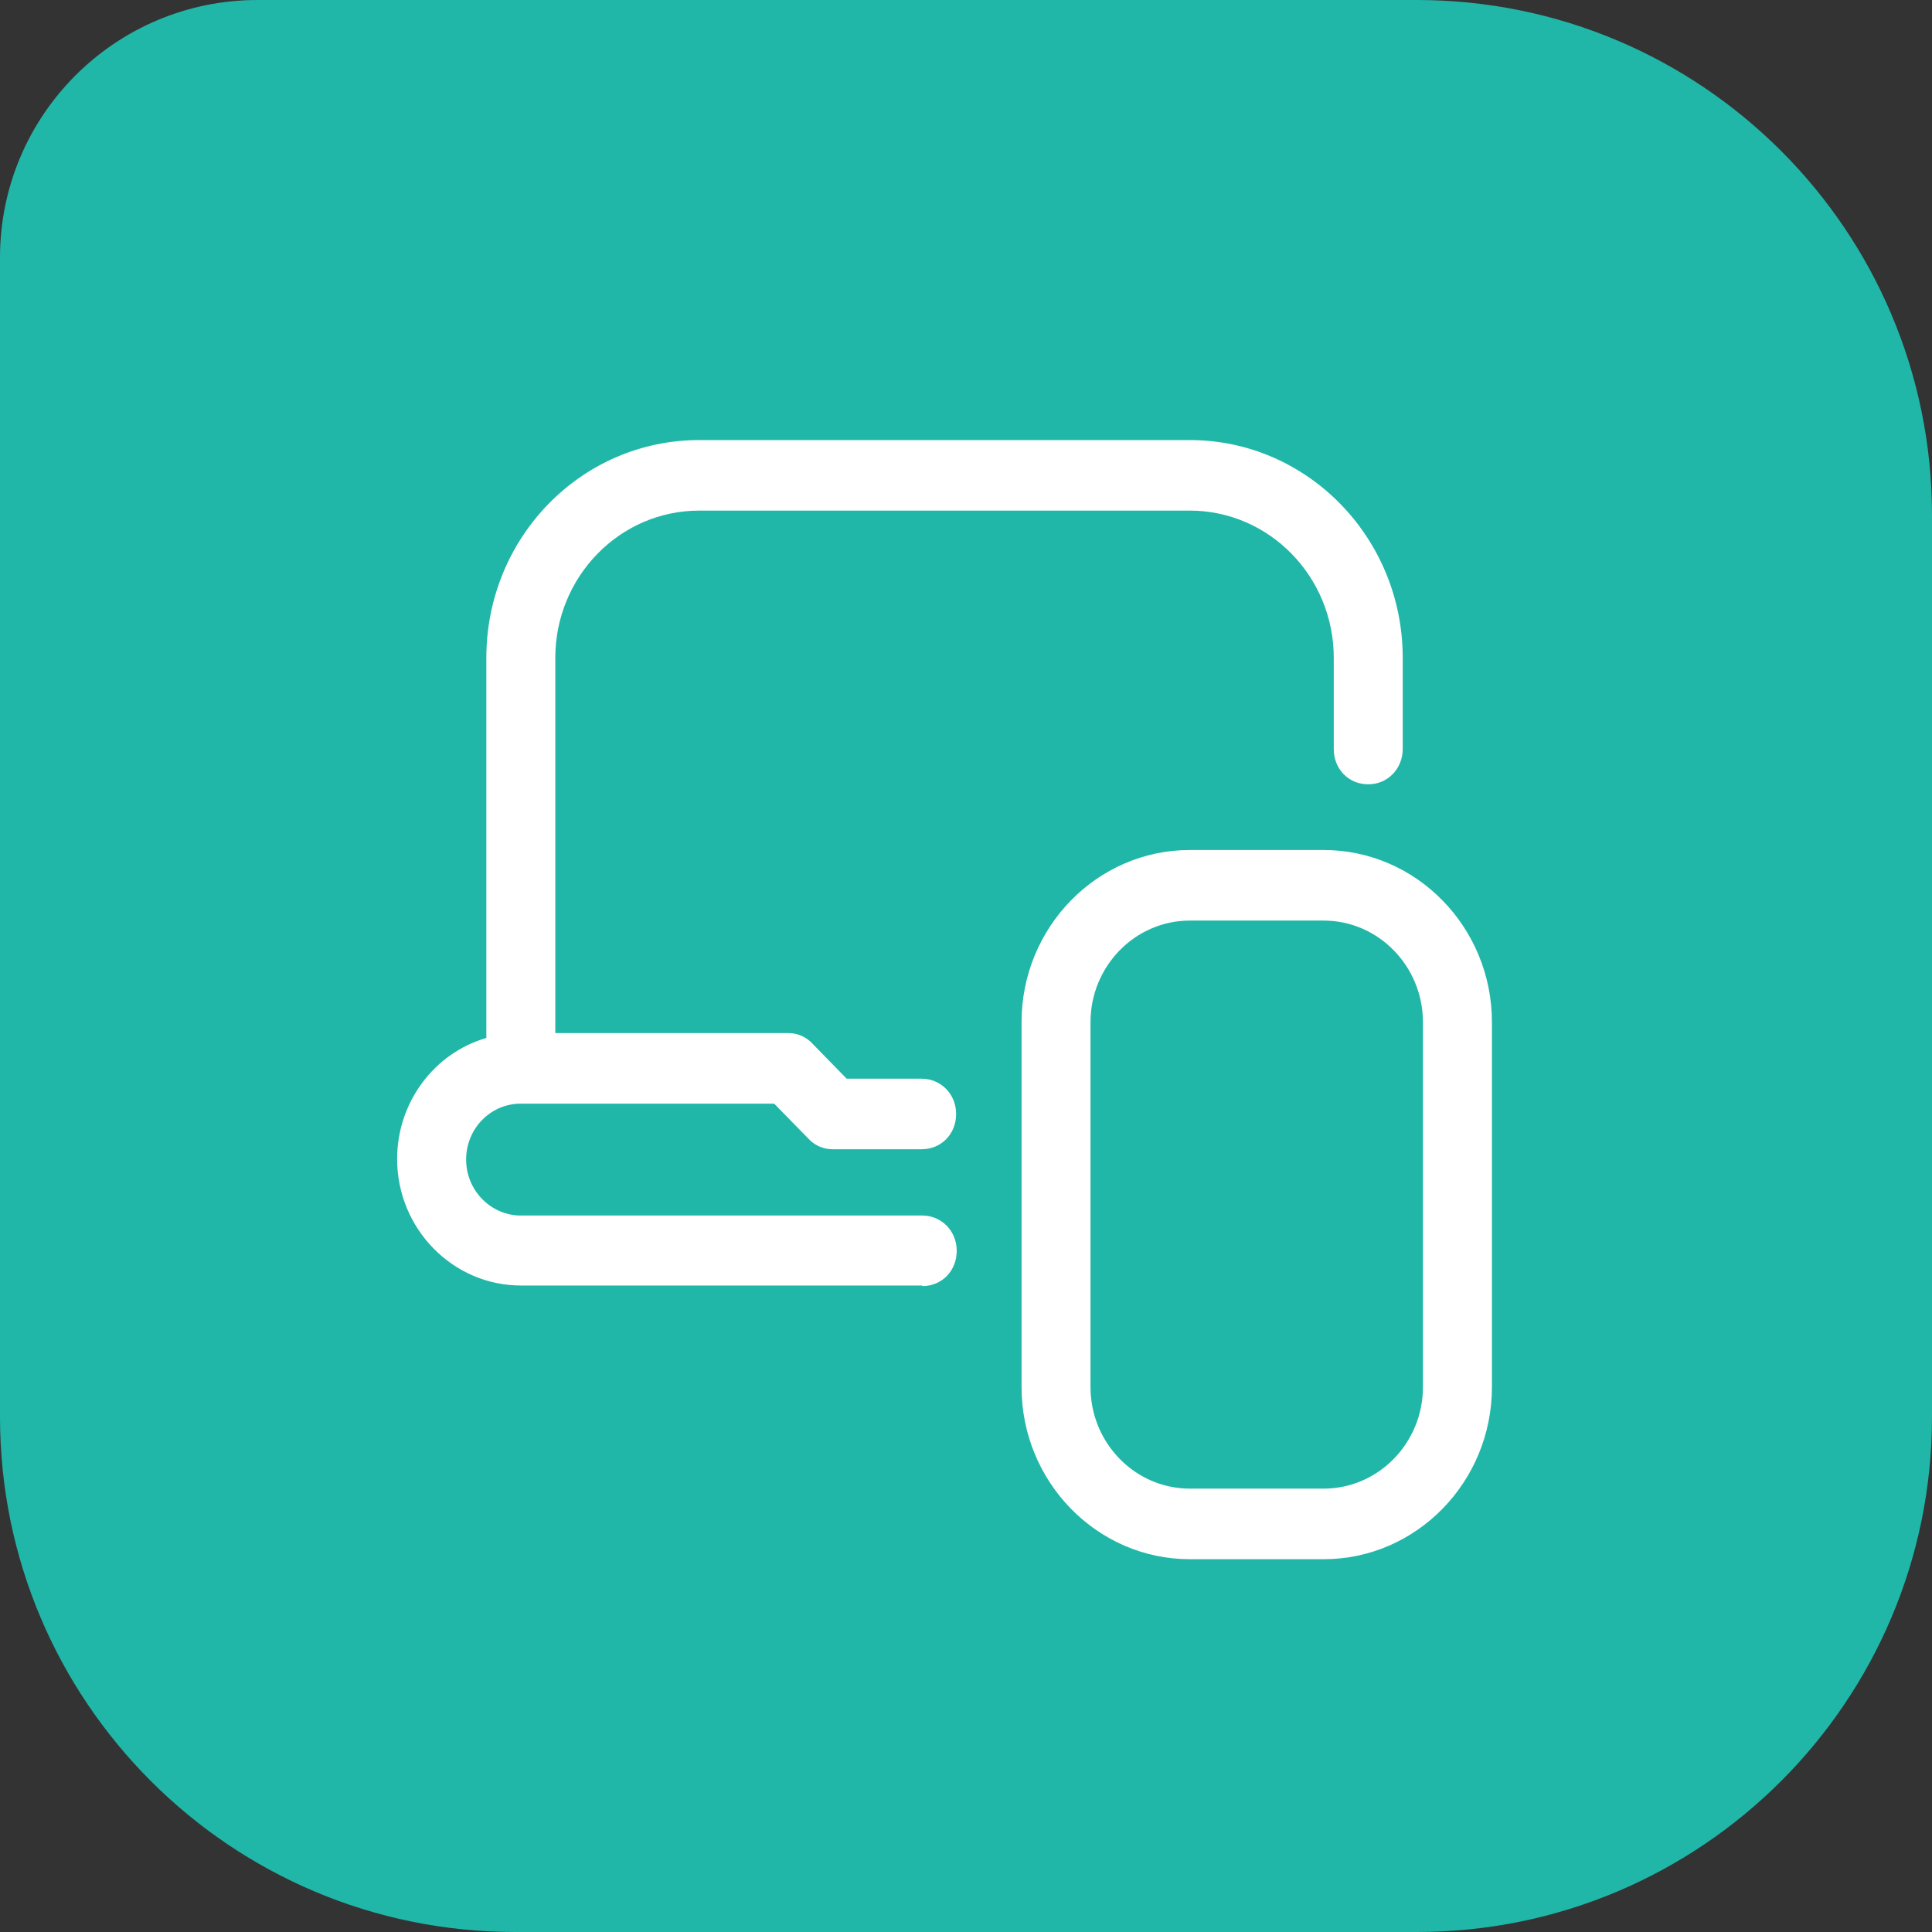
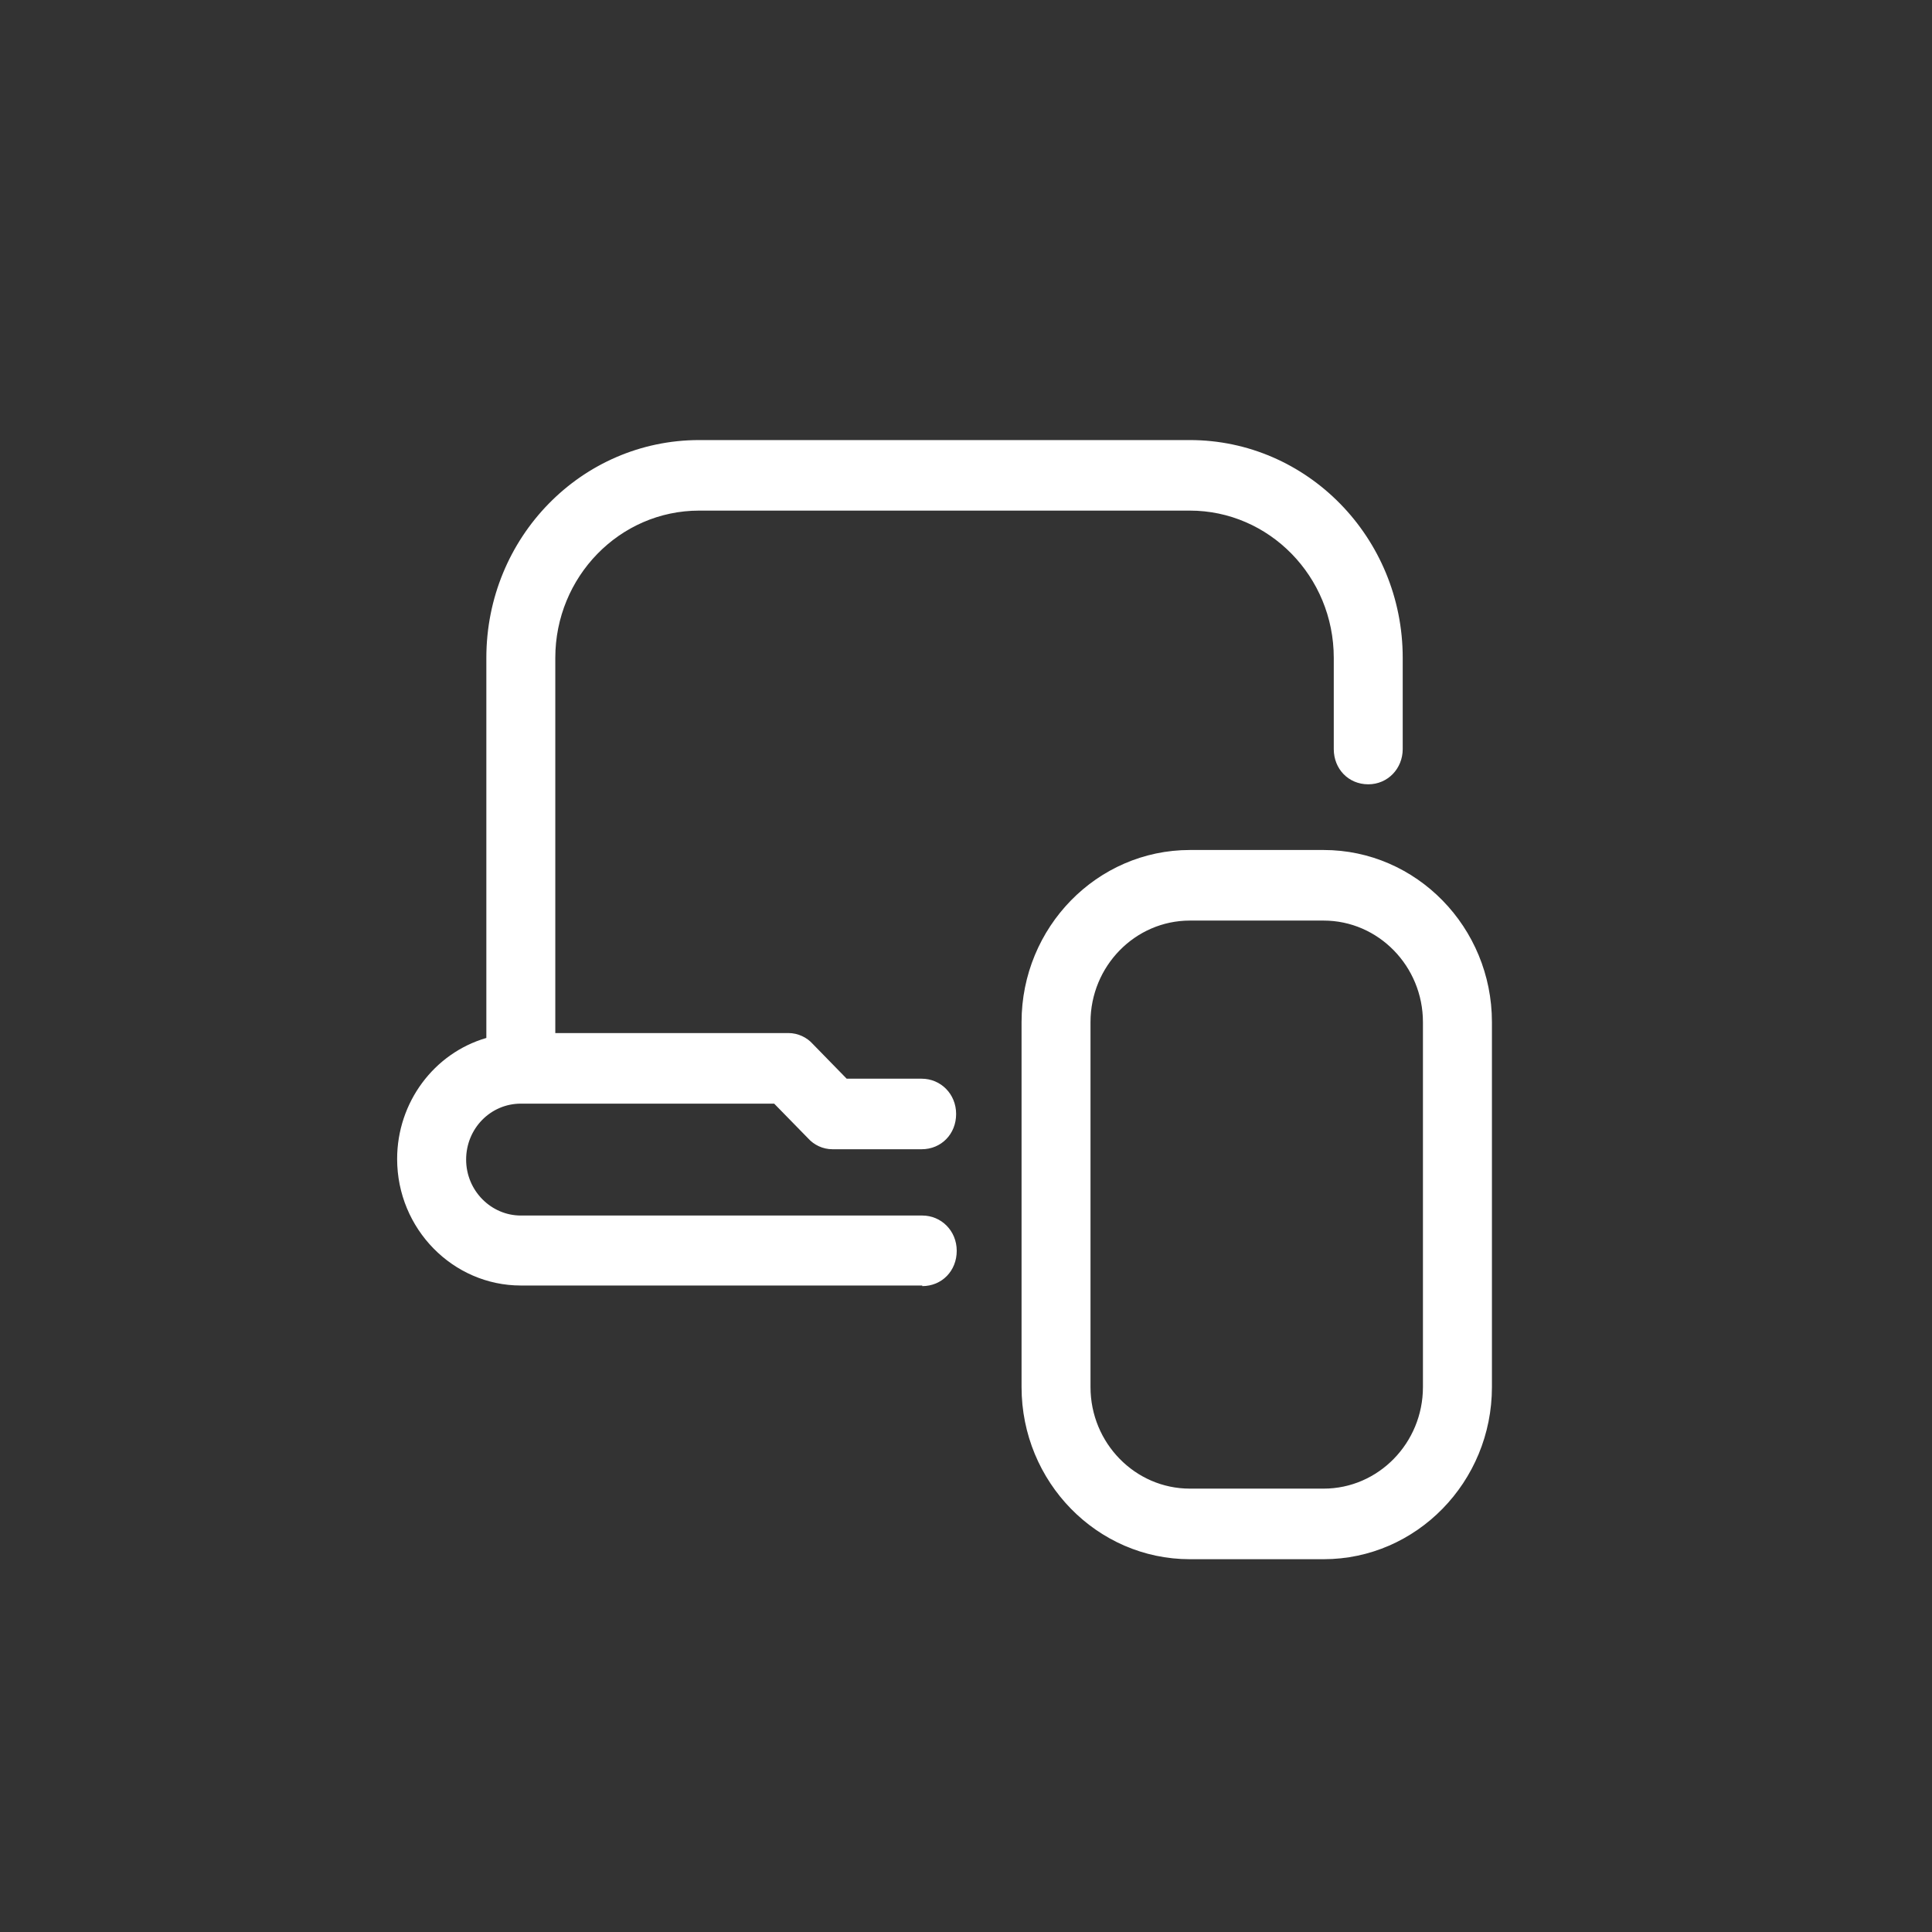
<svg xmlns="http://www.w3.org/2000/svg" width="45" height="45" viewBox="0 0 45 45" fill="none">
  <rect x="0" y="0" width="45" height="45" fill="#333333" stroke="none" />
-   <path d="M0 6C0 2.686 2.686 0 6 0H33C39.627 0 45 5.373 45 12V33C45 39.627 39.627 45 33 45H12C5.373 45 0 39.627 0 33V6Z" fill="#20B7A9" />
  <path d="M10.566 27.009C10.566 27.888 11.258 28.596 12.117 28.596H21.467C21.758 28.596 21.993 28.823 21.993 29.134C21.993 29.446 21.758 29.673 21.467 29.673H12.117C10.69 29.673 9.513 28.483 9.513 27.009C9.513 25.72 10.413 24.644 11.591 24.403V15.322C11.605 12.687 13.696 10.534 16.273 10.534H27.7C30.276 10.534 32.381 12.673 32.381 15.322V17.447C32.381 17.744 32.16 17.985 31.855 17.985C31.55 17.985 31.329 17.759 31.329 17.447V15.322C31.329 13.268 29.694 11.61 27.7 11.61H16.273C14.264 11.61 12.643 13.282 12.643 15.322V24.36H18.35C18.489 24.36 18.627 24.417 18.71 24.516L19.597 25.423H21.453C21.744 25.423 21.979 25.664 21.979 25.961C21.979 26.259 21.744 26.5 21.453 26.5H19.375C19.237 26.5 19.098 26.443 19.015 26.344L18.128 25.437H12.117C11.258 25.437 10.566 26.145 10.566 27.024V27.009ZM34.459 23.822V32.322C34.459 34.376 32.825 36.034 30.83 36.034H27.714C25.705 36.034 24.084 34.362 24.084 32.322V23.822C24.084 21.768 25.719 20.11 27.714 20.11H30.83C32.839 20.11 34.459 21.782 34.459 23.822ZM33.42 23.822C33.42 22.349 32.257 21.159 30.816 21.159H27.7C26.273 21.159 25.096 22.349 25.096 23.822V32.322C25.096 33.781 26.259 34.985 27.7 34.985H30.816C32.243 34.985 33.42 33.795 33.42 32.322V23.822Z" fill="white" />
  <path d="M30.83 36.317H27.714C25.553 36.317 23.794 34.517 23.794 32.307V23.808C23.794 21.598 25.553 19.798 27.714 19.798H30.83C32.991 19.798 34.75 21.598 34.75 23.808V32.307C34.75 34.517 32.991 36.317 30.83 36.317ZM27.714 20.379C25.858 20.379 24.362 21.923 24.362 23.808V32.307C24.362 34.206 25.872 35.736 27.714 35.736H30.83C32.686 35.736 34.182 34.192 34.182 32.307V23.808C34.182 21.909 32.672 20.379 30.83 20.379H27.714ZM30.83 35.254H27.714C26.134 35.254 24.833 33.937 24.833 32.307V23.808C24.833 22.192 26.121 20.861 27.714 20.861H30.83C32.409 20.861 33.711 22.178 33.711 23.808V32.307C33.711 33.922 32.423 35.254 30.83 35.254ZM27.714 21.442C26.439 21.442 25.4 22.504 25.4 23.808V32.307C25.4 33.611 26.439 34.673 27.714 34.673H30.83C32.104 34.673 33.143 33.611 33.143 32.307V23.808C33.143 22.504 32.104 21.442 30.83 21.442H27.714ZM21.481 29.942H12.131C10.552 29.942 9.25 28.624 9.25 26.995C9.25 25.677 10.109 24.53 11.328 24.176V15.322C11.328 12.517 13.544 10.25 16.286 10.25H27.714C30.442 10.25 32.672 12.517 32.672 15.322V17.447C32.672 17.9 32.326 18.268 31.869 18.268C31.412 18.268 31.066 17.914 31.066 17.447V15.322C31.066 13.423 29.556 11.893 27.714 11.893H16.286C14.43 11.893 12.934 13.438 12.934 15.322V24.062H18.364C18.586 24.062 18.794 24.162 18.932 24.317L19.721 25.125H21.467C21.91 25.125 22.27 25.479 22.27 25.947C22.27 26.414 21.924 26.768 21.467 26.768H19.389C19.167 26.768 18.96 26.669 18.821 26.513L18.032 25.706H12.131C11.425 25.706 10.857 26.287 10.857 27.009C10.857 27.732 11.438 28.312 12.131 28.312H21.481C21.924 28.312 22.284 28.667 22.284 29.134C22.284 29.602 21.938 29.956 21.481 29.956V29.942ZM16.286 10.817C13.849 10.817 11.882 12.828 11.882 15.322V24.643L11.66 24.686C10.58 24.913 9.804 25.89 9.804 27.009C9.804 28.312 10.843 29.375 12.117 29.375H21.467C21.605 29.375 21.702 29.262 21.702 29.134C21.702 29.007 21.591 28.893 21.467 28.893H12.131C11.12 28.893 10.289 28.058 10.289 27.009C10.289 25.961 11.106 25.125 12.131 25.125H18.253L19.223 26.117C19.223 26.117 19.334 26.188 19.389 26.188H21.467C21.605 26.188 21.702 26.074 21.702 25.947C21.702 25.819 21.591 25.706 21.467 25.706H19.486L18.516 24.714C18.516 24.714 18.419 24.643 18.35 24.643H12.367V15.322C12.367 13.112 14.126 11.312 16.286 11.312H27.714C29.874 11.312 31.634 13.112 31.634 15.322V17.447C31.634 17.588 31.744 17.688 31.869 17.688C31.994 17.688 32.104 17.574 32.104 17.447V15.322C32.104 12.842 30.138 10.831 27.714 10.831H16.286V10.817Z" fill="white" />
</svg>